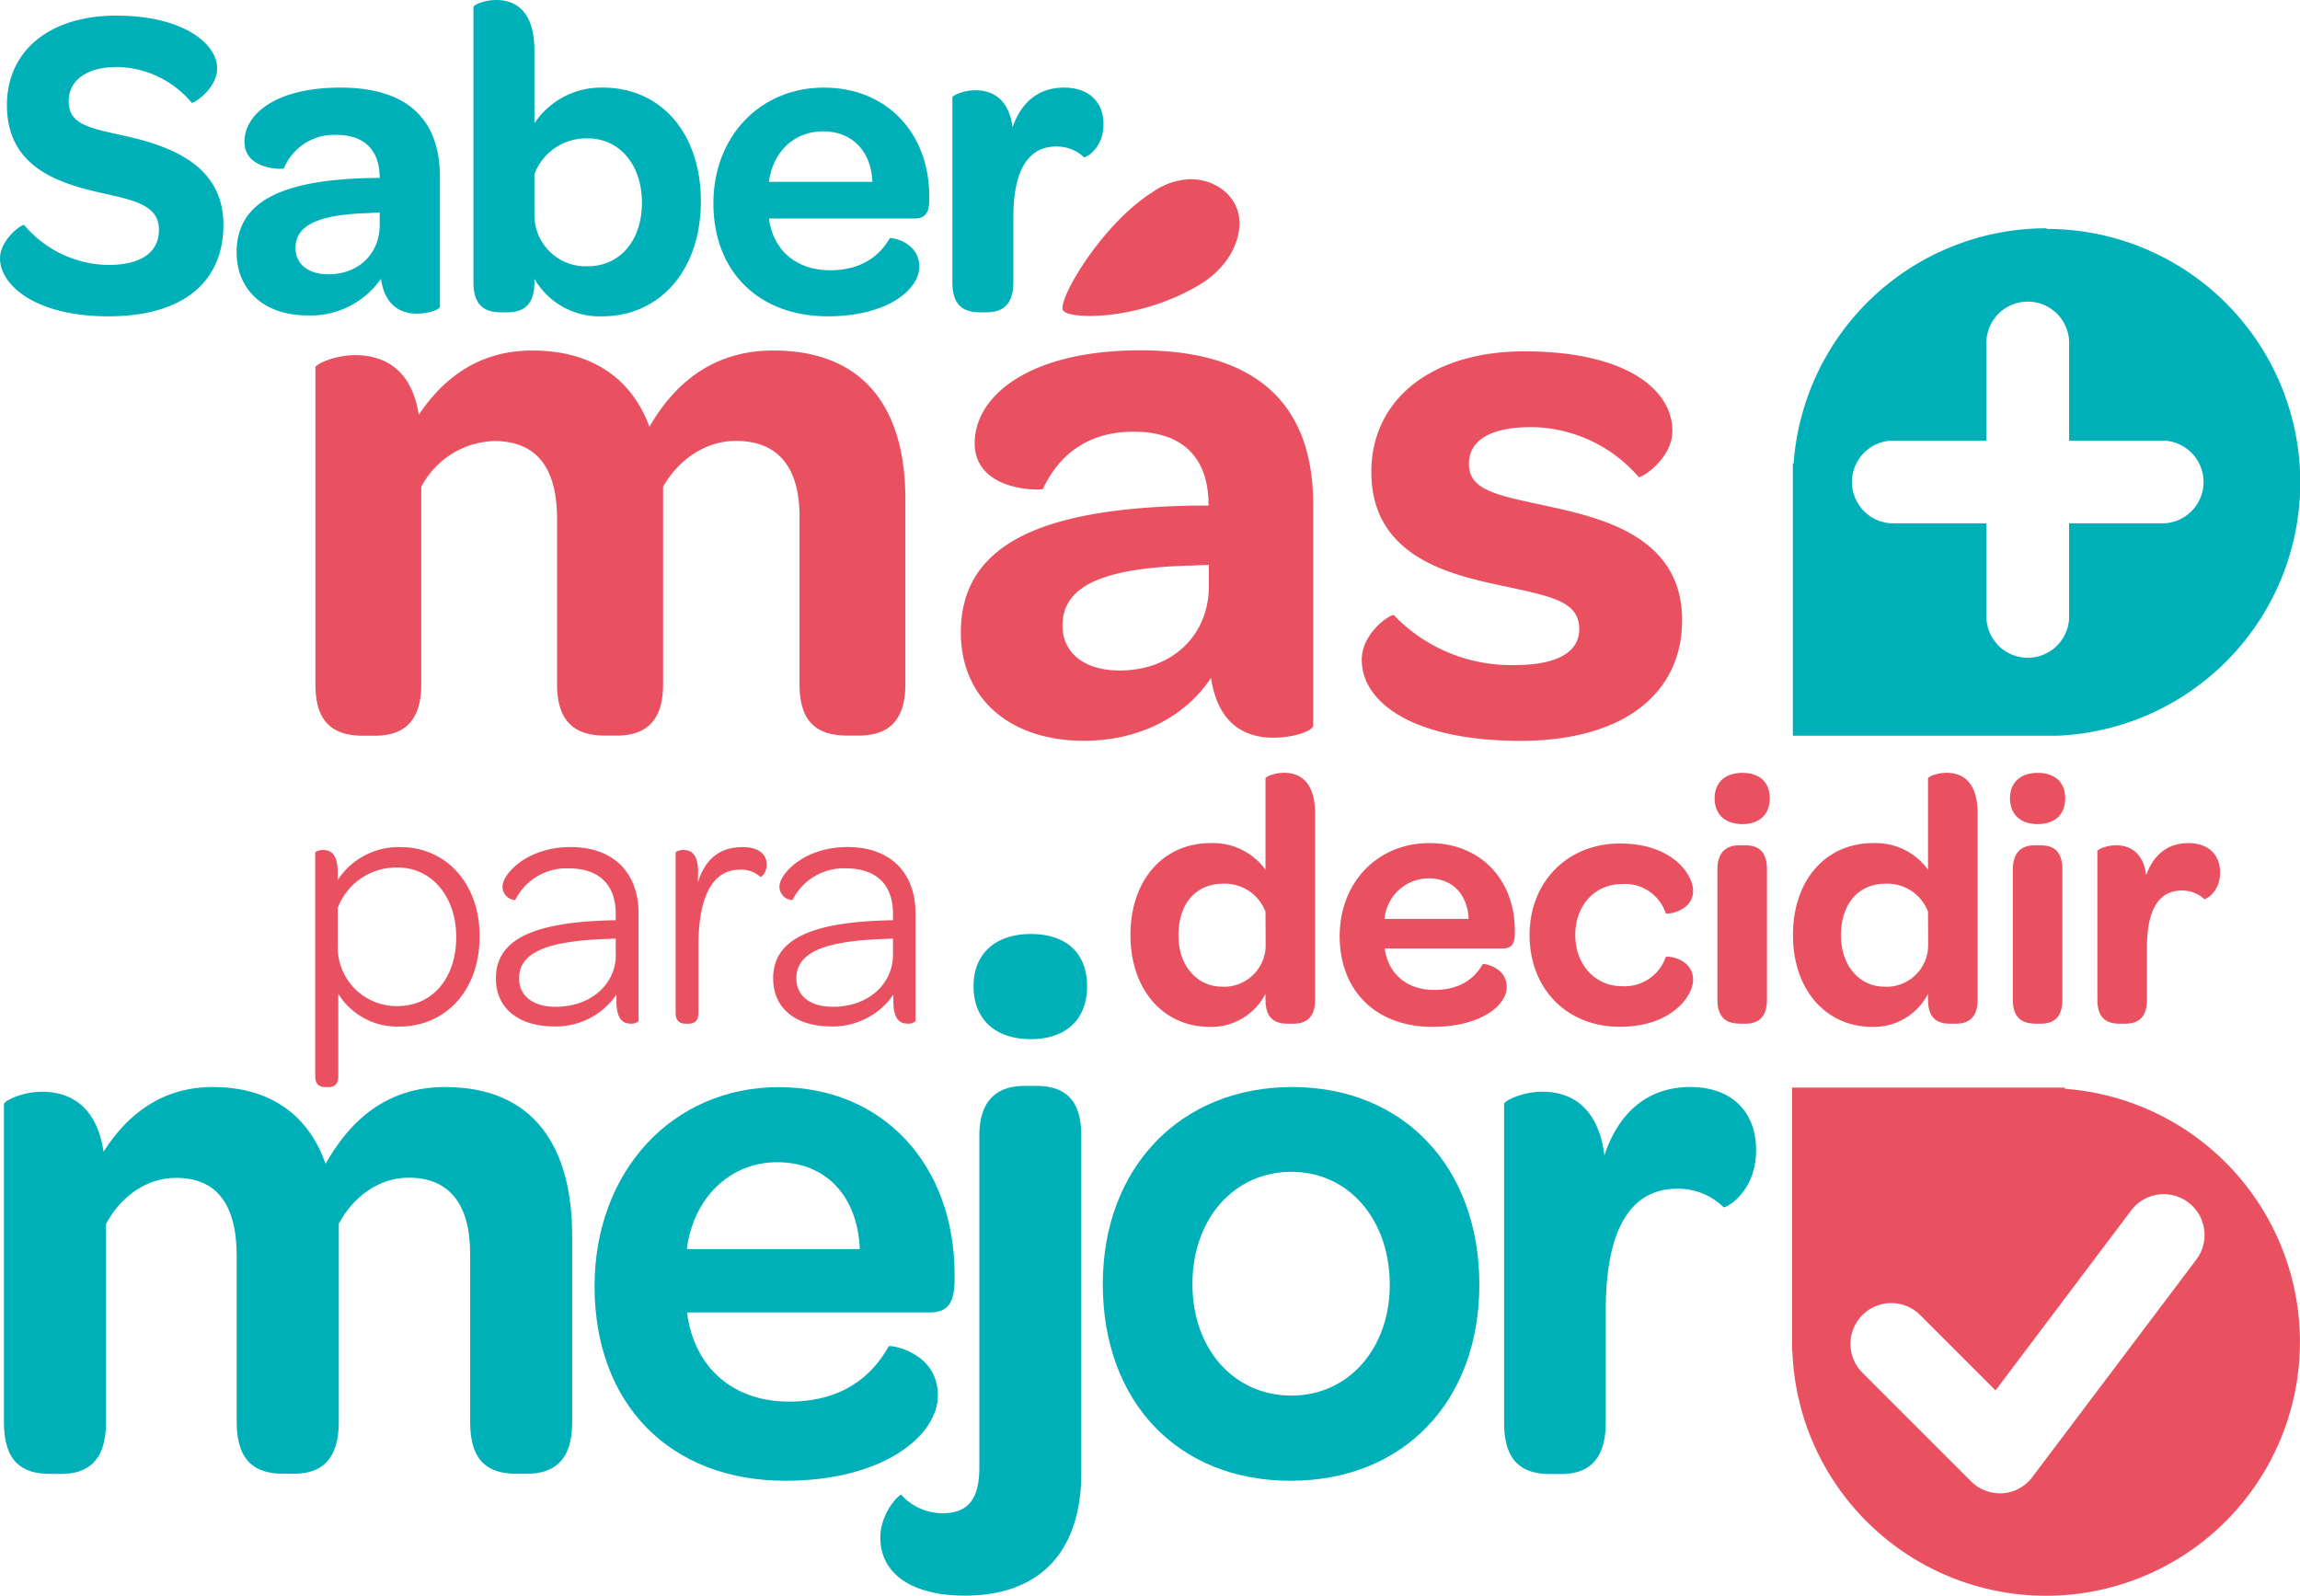
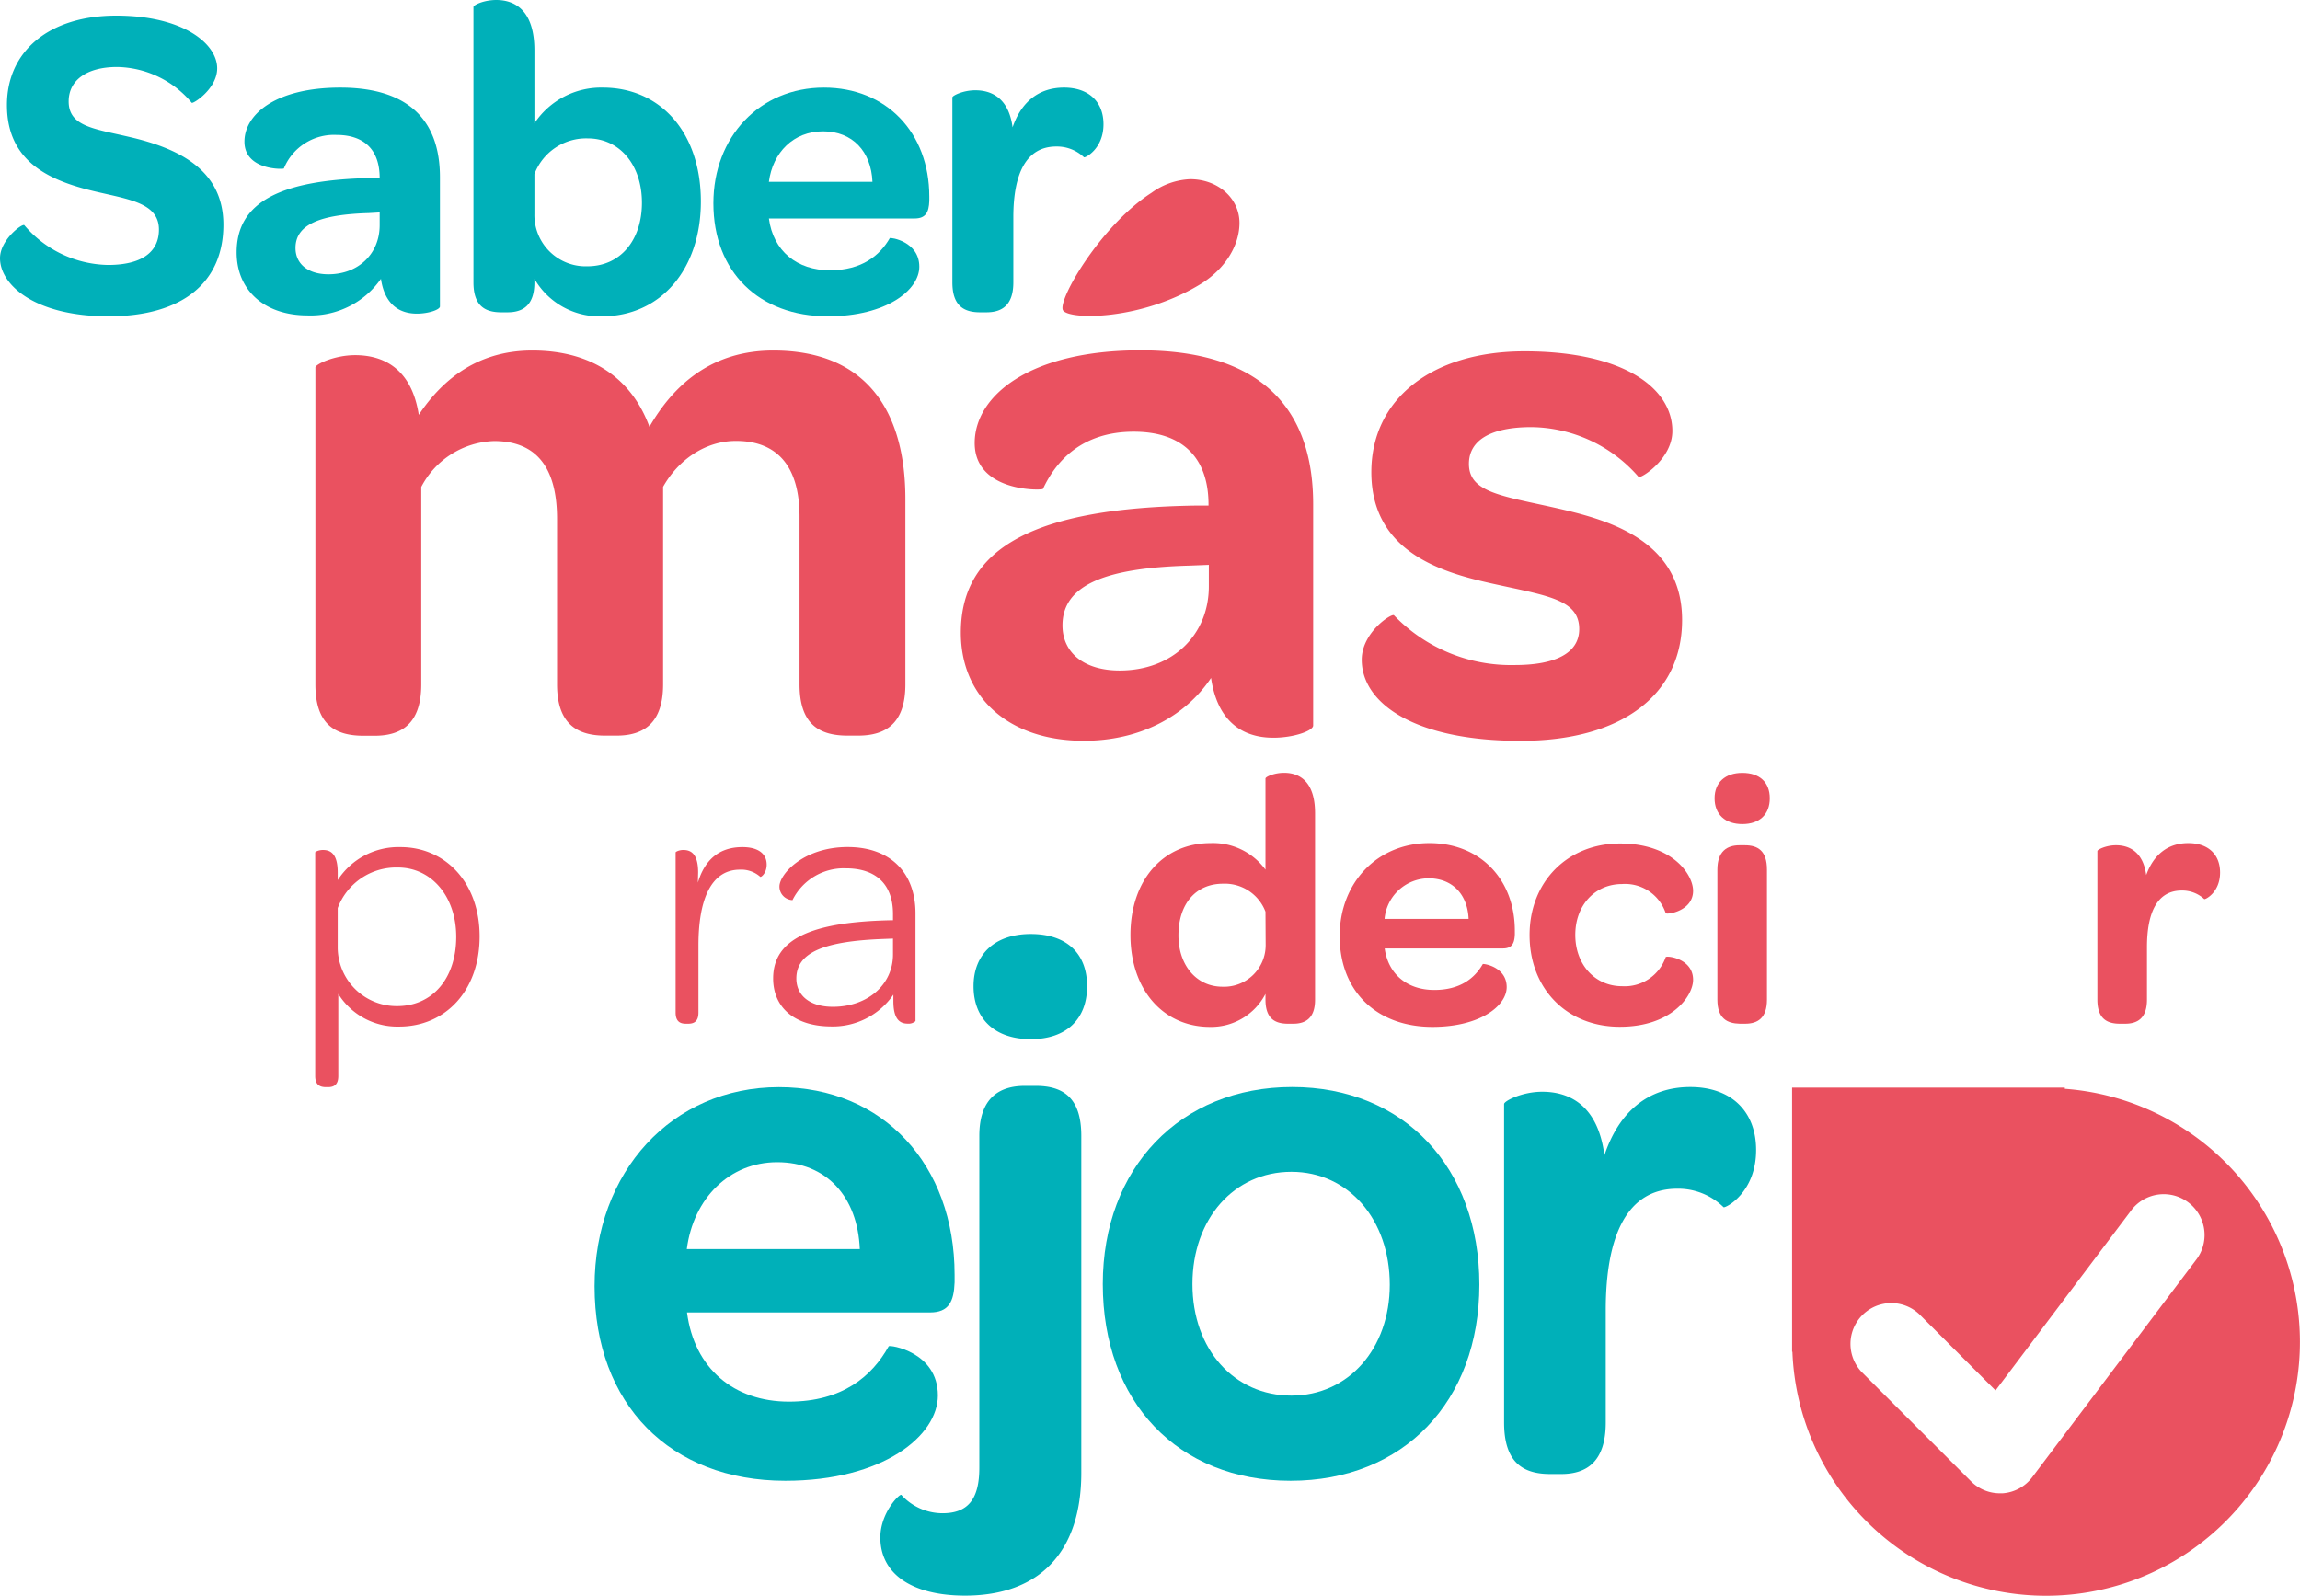
<svg xmlns="http://www.w3.org/2000/svg" viewBox="0 0 361.77 251.01">
  <defs>
    <style>.cls-1{fill:#00b0b9;}.cls-2{fill:#ea5160;}</style>
  </defs>
  <g id="Capa_2" data-name="Capa 2">
    <g id="Capa_1-2" data-name="Capa 1">
      <path class="cls-1" d="M0,40.62c0-2.88,3.48-5.48,3.82-5.2A17.66,17.66,0,0,0,17,41.68c5.25,0,8-2,8-5.56,0-4.07-4.43-4.7-9.61-5.9C8.32,28.6,1.09,25.79,1.09,16.52,1.09,8.08,7.7,2.46,18.27,2.46s15.89,4.43,15.89,8.29c0,3.24-3.82,5.63-4,5.42a15.64,15.64,0,0,0-11.72-5.63c-4.84,0-7.64,2.11-7.64,5.41,0,3.94,4,4.29,9.41,5.56,8,1.82,14.93,5.27,14.93,13.84,0,9.07-6.41,14.41-18.07,14.41S0,44.77,0,40.62Z" />
      <path class="cls-1" d="M52.9,21.22a8.52,8.52,0,0,0-8.25,5.28c0,.14-6.2.35-6.2-4.22,0-4.29,4.91-8.5,15.07-8.5C64,13.78,69.2,18.69,69.2,27.9V48.21c0,.5-1.78,1.13-3.62,1.13-3,0-5.11-1.69-5.66-5.48A13.47,13.47,0,0,1,48.4,49.62c-6.95,0-11.18-4.08-11.18-9.91C37.22,31.84,44,28.25,58.63,28h1.09C59.72,23.61,57.33,21.22,52.9,21.22Zm6.82,14.2v-2L58,33.52c-7.57.22-11.52,1.76-11.52,5.49,0,2.53,2,4.14,5.18,4.14C56.38,43.15,59.72,39.92,59.72,35.42Z" />
      <path class="cls-1" d="M84.06,44.42c0,3.58-1.77,4.71-4.23,4.71h-1c-2.59,0-4.36-1.06-4.36-4.71V1.12C74.45.77,76.15,0,78.06,0c2.86,0,6,1.55,6,7.94V19.4a12.6,12.6,0,0,1,10.77-5.62c9,0,15.41,7,15.41,17.92,0,10.68-6.34,18.06-15.55,18.06a11.8,11.8,0,0,1-10.63-5.9Zm0-10.75a8.06,8.06,0,0,0,8.32,8.22c5.18,0,8.59-4.08,8.59-10s-3.48-10.12-8.53-10.12a8.7,8.7,0,0,0-8.38,5.62Z" />
      <path class="cls-1" d="M130.55,42.52c5,0,7.84-2.32,9.41-5.06.07-.14,4.64.49,4.64,4.5,0,3.65-5.12,7.8-14.39,7.8-10.84,0-18-7-18-17.78,0-10.47,7.3-18.2,17.39-18.2,9.82,0,16.57,7.09,16.57,17.14v.71c-.07,1.75-.55,2.74-2.32,2.74H120.94C121.62,39.5,125.37,42.52,130.55,42.52Zm6.68-13.92c-.2-4.77-3.13-7.94-7.77-7.94s-7.91,3.31-8.52,7.94Z" />
      <path class="cls-1" d="M167.37,13.78c3.88,0,6.2,2.24,6.2,5.76,0,3.93-2.93,5.34-3.07,5.2a6.18,6.18,0,0,0-4.36-1.69c-4.7,0-6.75,4.22-6.75,11.11V44.42c0,3.58-1.77,4.71-4.23,4.71h-1c-2.59,0-4.36-1.06-4.36-4.71V15.32c0-.28,1.7-1.12,3.61-1.12,2.52,0,5.25,1.19,5.86,5.83C160.62,16.09,163.34,13.78,167.37,13.78Z" />
      <path class="cls-2" d="M49.58,169.27V134.1c0-.11.56-.39,1.22-.39,1.22,0,2.32.62,2.32,3.55v1.19A11.39,11.39,0,0,1,63,133.26c7,0,12.44,5.53,12.44,14.05s-5.36,14.18-12.66,14.18a10.93,10.93,0,0,1-9.57-5.14v12.92c0,1.35-.66,1.75-1.6,1.75h-.39C50.25,171,49.58,170.62,49.58,169.27Zm22.18-21.9c0-6.32-3.87-10.9-9.18-10.9a9.83,9.83,0,0,0-9.46,6.38v6.33a9.26,9.26,0,0,0,9.35,9.09C68.06,158.27,71.76,153.87,71.76,147.37Z" />
-       <path class="cls-2" d="M78,153.92c0-6.27,6.14-8.86,18.3-9.15h.55v-1c0-4.63-2.65-7.17-7.41-7.17a9,9,0,0,0-8.4,5,2.13,2.13,0,0,1-2-2.14c0-1.92,3.76-6.21,10.73-6.21,6.69,0,10.67,4,10.67,10.44v16.94a1.6,1.6,0,0,1-1.21.4c-1.22,0-2.27-.63-2.27-3.56v-1a11.57,11.57,0,0,1-9.84,5C81.33,161.43,78,158.44,78,153.92Zm18.85-3.78v-2.49l-1.54.06c-9,.34-13.66,2-13.66,6.21,0,2.71,2.15,4.46,5.75,4.46C92.84,158.38,96.87,154.94,96.87,150.14Z" />
      <path class="cls-2" d="M109.77,138.85c1.1-3.67,3.42-5.59,7-5.59,2.44,0,3.82,1,3.82,2.76,0,1.36-.89,2-1,1.92a4.48,4.48,0,0,0-3.2-1.13c-4.7,0-6.53,5-6.53,11.92v10.56c0,1.35-.66,1.75-1.6,1.75h-.39c-.94,0-1.6-.4-1.6-1.75V134.1c0-.11.55-.39,1.21-.39,1.22,0,2.33.62,2.33,3.55Z" />
      <path class="cls-2" d="M121.61,153.92c0-6.27,6.14-8.86,18.3-9.15h.55v-1c0-4.63-2.65-7.17-7.41-7.17a9,9,0,0,0-8.4,5,2.13,2.13,0,0,1-2.05-2.14c0-1.92,3.76-6.21,10.73-6.21,6.69,0,10.67,4,10.67,10.44v16.94a1.6,1.6,0,0,1-1.21.4c-1.22,0-2.27-.63-2.27-3.56v-1a11.57,11.57,0,0,1-9.84,5C124.92,161.43,121.61,158.44,121.61,153.92Zm18.85-3.78v-2.49l-1.54.06c-9,.34-13.66,2-13.66,6.21,0,2.71,2.15,4.46,5.75,4.46C136.43,158.38,140.46,154.94,140.46,150.14Z" />
      <path class="cls-2" d="M199.05,122.47c0-.28,1.38-.9,2.93-.9,2.32,0,4.87,1.24,4.87,6.38v29.3c0,2.88-1.44,3.79-3.43,3.79h-.83c-2.1,0-3.54-.85-3.54-3.79v-.9a9.61,9.61,0,0,1-8.74,5.19c-7.3,0-12.5-5.81-12.5-14.45s5.15-14.46,12.61-14.46a10.2,10.2,0,0,1,8.63,4.18Zm0,20.95a6.84,6.84,0,0,0-6.69-4.4c-4.26,0-7,3.16-7,8.13,0,4.74,2.88,8.07,6.92,8.07a6.54,6.54,0,0,0,6.8-6.55Z" />
      <path class="cls-2" d="M225.6,155.73c4.09,0,6.36-1.86,7.63-4.07.06-.11,3.76.4,3.76,3.62,0,2.93-4.14,6.26-11.67,6.26-8.79,0-14.6-5.59-14.6-14.28,0-8.41,5.92-14.63,14.11-14.63,8,0,13.44,5.71,13.44,13.78V147c-.06,1.41-.45,2.2-1.88,2.2H217.8C218.36,153.3,221.4,155.73,225.6,155.73ZM231,144.55c-.16-3.84-2.54-6.38-6.3-6.38a7,7,0,0,0-6.92,6.38Z" />
      <path class="cls-2" d="M240.59,147.09c0-8.41,6-14.4,14.22-14.4s11.5,4.86,11.5,7.45c0,3.22-4.15,3.79-4.31,3.51a6.73,6.73,0,0,0-6.86-4.58c-4.26,0-7.36,3.33-7.36,8s3.1,8.07,7.36,8.07a6.83,6.83,0,0,0,6.86-4.57c.11-.28,4.31.17,4.31,3.56,0,2.59-3.43,7.39-11.5,7.39C246.46,161.54,240.59,155.56,240.59,147.09Z" />
      <path class="cls-2" d="M269.69,125.58c0-2.49,1.66-4,4.37-4s4.31,1.47,4.31,4-1.6,4.06-4.31,4.06S269.69,128.12,269.69,125.58Zm.44,31.67V136.81c0-2.88,1.5-3.84,3.49-3.84h.83c2.1,0,3.48.91,3.48,3.84v20.44c0,2.88-1.44,3.79-3.43,3.79h-.83C271.63,161,270.13,160.19,270.13,157.25Z" />
-       <path class="cls-2" d="M303.26,122.47c0-.28,1.38-.9,2.93-.9,2.32,0,4.87,1.24,4.87,6.38v29.3c0,2.88-1.44,3.79-3.43,3.79h-.83c-2.1,0-3.54-.85-3.54-3.79v-.9a9.6,9.6,0,0,1-8.74,5.19c-7.3,0-12.5-5.81-12.5-14.45s5.15-14.46,12.61-14.46a10.2,10.2,0,0,1,8.63,4.18Zm0,20.95a6.84,6.84,0,0,0-6.69-4.4c-4.26,0-7,3.16-7,8.13,0,4.74,2.87,8.07,6.91,8.07a6.54,6.54,0,0,0,6.8-6.55Z" />
-       <path class="cls-2" d="M316.15,125.58c0-2.49,1.66-4,4.37-4s4.32,1.47,4.32,4-1.61,4.06-4.32,4.06S316.15,128.12,316.15,125.58Zm.45,31.67V136.81c0-2.88,1.49-3.84,3.48-3.84h.83c2.1,0,3.49.91,3.49,3.84v20.44c0,2.88-1.44,3.79-3.43,3.79h-.83C318.09,161,316.6,160.19,316.6,157.25Z" />
      <path class="cls-2" d="M344.2,132.63c3.15,0,5,1.81,5,4.63,0,3.17-2.38,4.3-2.49,4.18a5.08,5.08,0,0,0-3.54-1.35c-3.82,0-5.47,3.39-5.47,8.92v8.24c0,2.88-1.44,3.79-3.43,3.79h-.83c-2.1,0-3.54-.85-3.54-3.79V133.88c0-.23,1.38-.91,2.93-.91,2.05,0,4.26,1,4.75,4.69C338.72,134.5,340.93,132.63,344.2,132.63Z" />
-       <path class="cls-1" d="M33.48,171c9.2,0,15.12,4.59,17.73,12.09C55,176.34,60.76,171,70,171c14.1,0,20,9.55,20,23.46v29.27c0,6.17-3,8.11-7.16,8.11H81.23c-4.32,0-7.28-1.82-7.28-8.11V197.26c0-7.86-3.3-12-9.66-12-4.67,0-8.76,3-11,7.25v31.21c0,6.17-3,8.11-7,8.11H44.5c-4.2,0-7.27-1.82-7.27-8.11V197.63q0-12.34-9.55-12.34c-4.67,0-8.76,3-11,7.25v31.21c0,6.17-3,8.11-7,8.11H7.89c-4.32,0-7.27-1.82-7.27-8.11V173.68c0-.49,2.84-1.94,6-1.94,4.1,0,8.53,1.94,9.67,9.43C20.06,175.25,25.52,171,33.48,171Z" />
      <path class="cls-1" d="M124.1,220.49c8.41,0,13.07-4,15.69-8.71.11-.25,7.73.84,7.73,7.74,0,6.29-8.53,13.42-24,13.42-18.08,0-30-12-30-30.6,0-18,12.17-31.32,29-31.32,16.37,0,27.63,12.21,27.63,29.51v1.21c-.11,3-.91,4.72-3.86,4.72H108.06C109.2,215.29,115.45,220.49,124.1,220.49Zm11.14-24c-.34-8.22-5.23-13.66-13-13.66-7.5,0-13.18,5.68-14.21,13.66Z" />
      <path class="cls-1" d="M138.47,241.87c0-3.93,3.07-6.94,3.3-6.71a8.77,8.77,0,0,0,6.48,2.89c4,0,5.79-2.2,5.79-7.17V178.69c0-5.9,3.07-7.87,7.16-7.87h1.71c4.32,0,7.17,1.85,7.17,7.87v53c0,12.38-6.49,19.32-18.31,19.32C143.36,251,138.47,247.54,138.47,241.87Zm14.66-86.73c0-5.09,3.42-8.21,9-8.21s8.86,3,8.86,8.21-3.29,8.33-8.86,8.33S153.13,160.35,153.13,155.14Z" />
      <path class="cls-1" d="M173.46,202c0-18.26,12.16-31,29.78-31s29.45,12.7,29.45,31.08S220.76,232.94,203,232.94,173.46,220.49,173.46,202Zm45.14.12c0-10.28-6.48-17.78-15.47-17.78S187.56,191.7,187.56,202s6.59,17.54,15.57,17.54S218.6,212.14,218.6,202.1Z" />
      <path class="cls-1" d="M265.87,171c6.48,0,10.35,3.87,10.35,9.91,0,6.78-4.89,9.19-5.12,9a10.19,10.19,0,0,0-7.28-2.91c-7.84,0-11.25,7.26-11.25,19.11v17.66c0,6.17-3,8.11-7,8.11h-1.71c-4.32,0-7.28-1.82-7.28-8.11V173.68c0-.49,2.85-1.94,6-1.94,4.21,0,8.76,2.06,9.78,10C254.61,175,259.16,171,265.87,171Z" />
      <path class="cls-2" d="M83.73,55.14c9.56,0,15.7,4.58,18.42,12,3.89-6.74,9.91-12,19.48-12,14.64,0,20.78,9.52,20.78,23.37v29.14c0,6.14-3.07,8.07-7.44,8.07h-1.65c-4.49,0-7.56-1.81-7.56-8.07V81.28c0-7.83-3.42-11.92-10-11.92-4.84,0-9.09,3-11.46,7.22v31.07c0,6.14-3.07,8.07-7.32,8.07H95.18c-4.37,0-7.56-1.81-7.56-8.07v-26q0-12.27-9.91-12.27a13.4,13.4,0,0,0-11.45,7.22v31.07c0,6.14-3.07,8.07-7.32,8.07H57.17c-4.49,0-7.56-1.81-7.56-8.07V57.8c0-.49,3-1.93,6.26-1.93,4.25,0,8.85,1.93,10,9.39C69.8,59.36,75.46,55.14,83.73,55.14Z" />
      <path class="cls-2" d="M178.33,67.91c-8,0-12.16,4.45-14.28,9,0,.24-10.74.61-10.74-7.22,0-7.35,8.5-14.58,26.09-14.58,18.18,0,27.15,8.44,27.15,24.21v34.81c0,.84-3.07,1.92-6.25,1.92-5.2,0-8.86-2.89-9.81-9.4-4.13,6.15-11.33,9.88-20,9.88-12,0-19.36-7-19.36-17,0-13.49,11.81-19.63,37.07-20h1.89C190.14,72,186,67.91,178.33,67.91Zm11.81,24.32V88.86l-3.07.12c-13.1.36-19.95,3-19.95,9.4,0,4.33,3.42,7.1,9,7.1C184.36,105.48,190.14,99.94,190.14,92.23Zm-9-61.91a11.11,11.11,0,0,1,6.06-2.13c4.37,0,7.76,3,7.76,6.88,0,3.5-2.19,7.13-5.94,9.51-9.45,5.87-20.84,5.75-21.81,4.25S173.14,35.44,181.14,30.32Z" />
      <path class="cls-2" d="M214.19,103.79c0-4.33,4.72-7.34,5.07-7a25.53,25.53,0,0,0,19,7.83c6.49,0,10.14-1.93,10.14-5.66,0-4.46-4.6-5.18-12.39-6.87s-20.31-4.45-20.31-17.82c0-11.44,9.45-19,24.09-19,15.58,0,23.26,5.78,23.26,12.53,0,4.46-5.08,7.58-5.32,7.22a22.6,22.6,0,0,0-16.88-7.83c-6.26,0-9.8,2-9.8,5.78,0,4.22,4.49,4.94,12.28,6.63,8.14,1.81,21.25,4.58,21.25,17.94,0,11.81-9.56,19-25.38,19C222.33,116.56,214.19,110.54,214.19,103.79Z" />
      <path class="cls-2" d="M324.78,171.24v-.15h-42.9v39.38c0,.2,0,.39,0,.58s0,.39,0,.59v1h.05a39.93,39.93,0,1,0,42.85-41.36ZM345.57,198l-25.91,34.37a6.39,6.39,0,0,1-4.67,2.54l-.46,0A6.39,6.39,0,0,1,310,233l-17.19-17.19a6.42,6.42,0,0,1,9.07-9.08l12,12,21.46-28.48A6.42,6.42,0,0,1,345.57,198Z" />
-       <path class="cls-1" d="M321.87,35.91a39.88,39.88,0,0,0-39.75,37H282v42.83h39.32c.2,0,.39,0,.58,0s.39,0,.58,0h1v0a39.88,39.88,0,0,0-1.54-79.73Zm18.58,46.41h-15v15a6.51,6.51,0,0,1-13,0v-15h-15a6.51,6.51,0,0,1,0-13h15v-15a6.51,6.51,0,1,1,13,0v15h15a6.51,6.51,0,0,1,0,13Z" />
    </g>
  </g>
</svg>